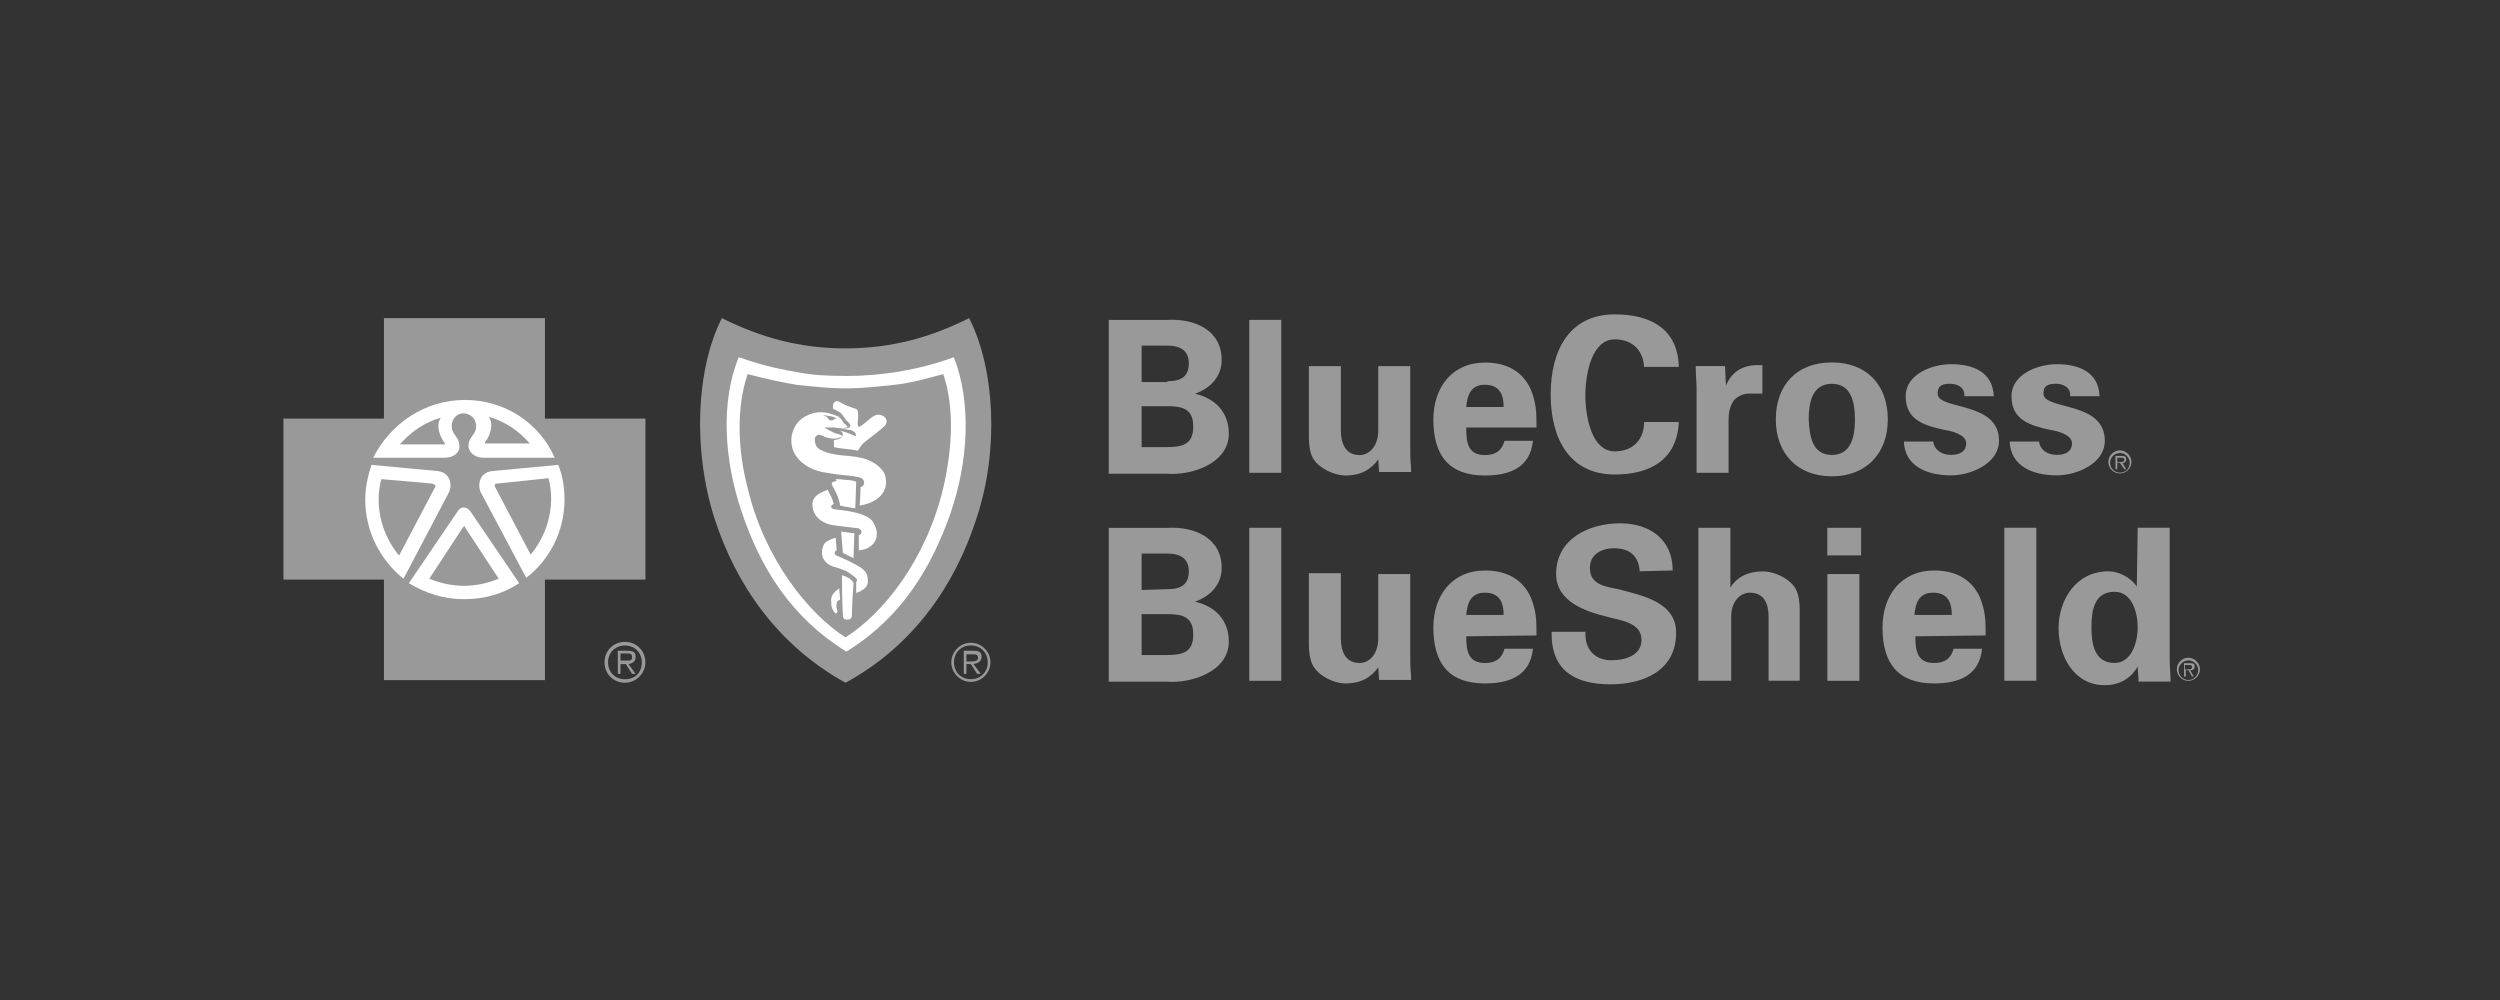
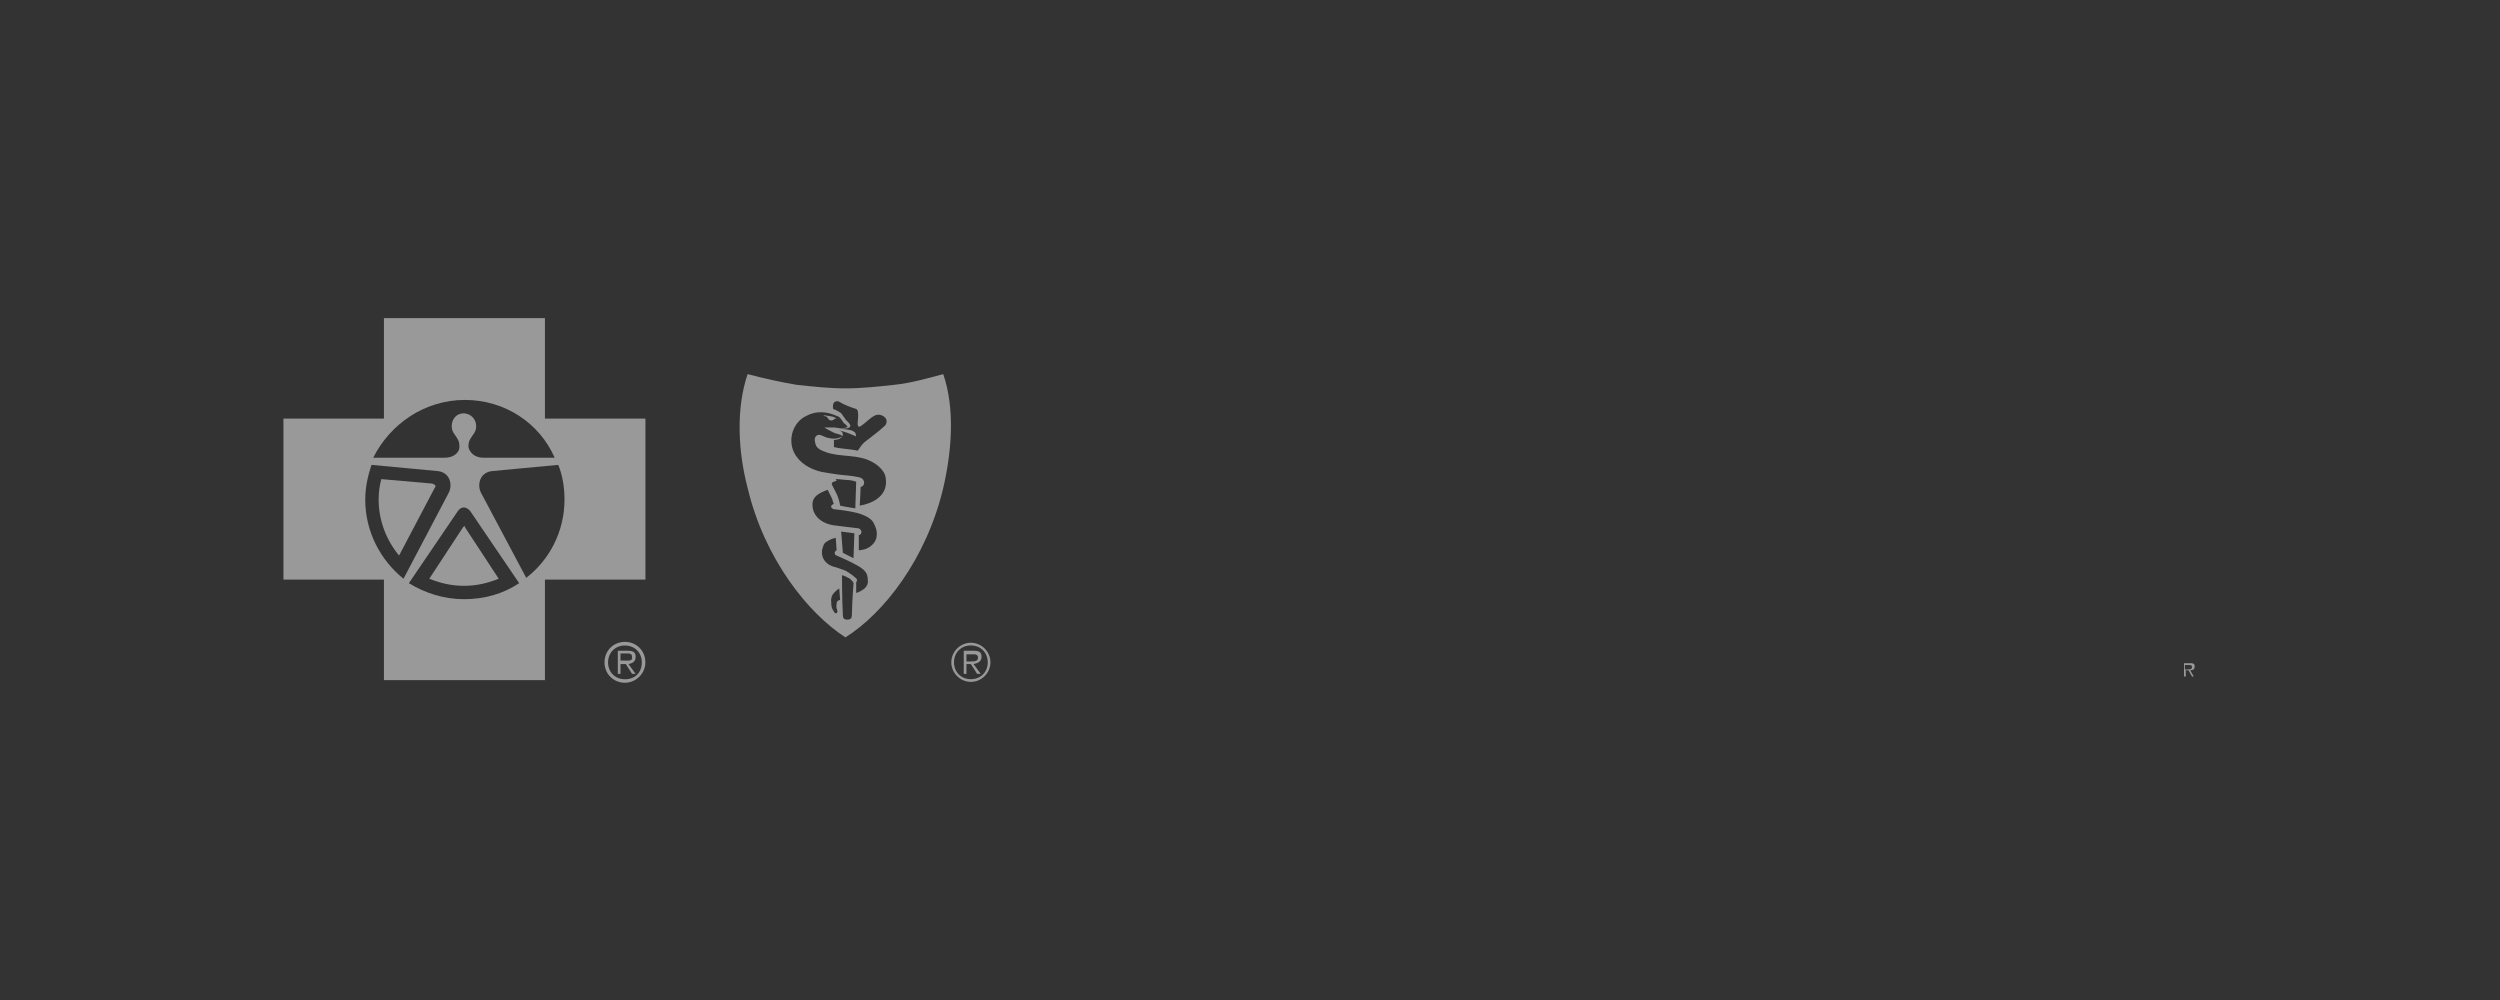
<svg xmlns="http://www.w3.org/2000/svg" id="Layer_1" data-name="Layer 1" viewBox="0 0 400 160">
  <rect x="0" y="0" width="400" height="160" fill="#333333" stroke="none" />
  <defs>
    <style>.cls-1,.cls-2{fill:#999;stroke-width:0}.cls-2{fill:#fff}</style>
  </defs>
-   <circle cx="74.24" cy="79.79" r="16.93" class="cls-2" />
-   <path d="M135.14 58.16c-7.26 0-18.36-3.42-18.36-3.42s-2.42 6.26-2.42 14.8 7.11 31.02 21.49 36.71c0 0 20.49-12.95 20.49-35.57 0-13.52-1.99-15.94-1.99-15.94s-11.95 3.42-19.21 3.42Z" class="cls-2" />
-   <path d="M177.4 75.66V51.19h9.25c4.41-.28 8.82 1.57 8.82 6.4 0 2.7-1.85 4.55-4.27 5.41 3.13.71 5.41 2.85 5.41 6.4 0 4.84-6.12 6.69-9.82 6.4h-9.39v-.14ZM186.79 61c2.28 0 3.42-.85 3.42-2.85s-1.28-2.85-3.42-2.85h-4.13v5.83h4.13v-.14Zm0 10.53c2.42 0 4.13-.43 4.13-3.27s-1.71-3.27-4.13-3.27h-4.13v6.55h4.13ZM205 51.18v24.47h-5.12V51.18H205Zm15.51 22.34c-1.14 1.57-2.7 2.56-5.26 2.56-1.71 0-4.98-1.28-5.55-3.7-.28-1-.28-2.13-.28-2.7v-11.1h5.12v10.25c0 1.85.57 3.98 2.99 3.98 1.57 0 2.99-1.42 2.99-3.98V58.58h5.12v13.95c0 1 .14 1.99.14 2.99h-5.12l-.14-1.99Zm14.09-4.98c0 2.28.28 4.27 2.99 4.27 1.71 0 2.7-.71 3.13-2.28h4.55c-.43 4.27-3.7 5.55-7.68 5.55-5.83 0-8.25-3.27-8.25-8.96 0-5.12 2.99-9.11 8.25-9.11 3.13 0 5.83 1.14 7.26 4.13.43 1 .71 1.99.85 2.99s.14 2.13.14 3.27H234.6v.14Zm5.98-3.42c0-1.85-.57-3.56-2.99-3.56-2.28 0-2.85 1.71-2.99 3.56h5.98ZM263.06 59c0-2.56-1.57-4.7-4.7-4.7-3.7 0-4.7 5.55-4.7 8.96s1 8.96 4.7 8.96c3.13 0 4.7-2.13 4.7-4.7h5.55c-.28 6.12-4.7 8.4-10.25 8.4-7.11 0-10.25-5.55-10.25-12.81s3.13-12.81 10.25-12.81c5.69 0 10.1 2.28 10.25 8.4h-5.55v.28Zm12.95-.43.14 3.13c1.14-2.7 3.27-3.42 5.83-3.27v4.55h-2.28c-.85 0-1.99.57-2.42 1.28-.57 1-.71 1.85-.71 2.99v8.4h-5.12V61.99c0-.71-.14-2.13-.14-3.42h4.7Zm17.08 17.64c-5.55 0-8.96-3.7-8.96-9.11s3.27-9.11 8.96-9.11 8.96 3.7 8.96 9.11-3.42 9.11-8.96 9.11Zm0-3.42c3.13 0 3.7-2.99 3.7-5.69s-.57-5.69-3.7-5.69-3.7 2.99-3.7 5.69c.14 2.7.57 5.69 3.7 5.69Zm21.2-9.68c0-1.14-1.14-1.71-2.28-1.71-1.42 0-1.99.43-1.99 1.57 0 2.7 9.82 1.14 9.82 7.54 0 3.7-4.55 5.55-7.68 5.55-3.98 0-7.4-1.57-7.54-5.41h4.7c.14 1.28 1.28 2.13 2.85 2.13 1.42 0 2.42-.57 2.42-1.85 0-1.42-2.42-1.99-3.42-2.13-3.27-.71-6.26-1.57-6.26-5.41 0-3.56 4.27-5.12 7.26-5.12 3.56 0 6.69 1.28 6.83 5.12h-4.7v-.28Zm16.93 0c0-1.14-1.14-1.71-2.28-1.71-1.42 0-1.99.43-1.99 1.57 0 2.7 9.82 1.14 9.82 7.54 0 3.7-4.55 5.55-7.68 5.55-3.98 0-7.4-1.57-7.54-5.41h4.7c.14 1.28 1.28 2.13 2.85 2.13 1.42 0 2.42-.57 2.42-1.85 0-1.42-2.42-1.99-3.42-2.13-3.27-.71-6.26-1.57-6.26-5.41 0-3.56 4.27-5.12 7.26-5.12 3.56 0 6.69 1.28 6.83 5.12h-4.7v-.28ZM177.4 108.93V84.46h9.25c4.41-.28 8.82 1.57 8.82 6.4 0 2.7-1.85 4.55-4.27 5.41 3.13.71 5.41 2.85 5.41 6.4 0 4.84-6.12 6.69-9.82 6.4h-9.39v-.14Zm9.39-14.66c2.28 0 3.42-.85 3.42-2.85s-1.28-2.85-3.42-2.85h-4.13v5.83l4.13-.14Zm0 10.53c2.42 0 4.13-.43 4.13-3.27s-1.71-3.27-4.13-3.27h-4.13v6.55h4.13ZM205 84.45v24.48h-5.12V84.45H205Zm15.51 22.34c-1.14 1.57-2.7 2.56-5.26 2.56-1.71 0-4.98-1.28-5.55-3.84-.28-1-.28-2.13-.28-2.7v-11.1h5.12v10.39c0 1.85.57 3.98 2.99 3.98 1.57 0 2.99-1.42 2.99-3.98V91.85h5.12v13.95c0 1 .14 1.99.14 2.99h-5.12l-.14-1.99Zm14.09-4.98c0 2.28.28 4.27 2.99 4.27 1.71 0 2.7-.71 3.13-2.28h4.55c-.43 4.27-3.7 5.55-7.68 5.55-5.83 0-8.25-3.27-8.25-8.96 0-5.12 2.99-9.11 8.25-9.11 3.13 0 5.83 1.14 7.26 4.13.43 1 .71 1.99.85 2.99.14 1 .14 2.13.14 3.27l-11.24.14Zm5.98-3.42c0-1.85-.57-3.56-2.99-3.56-2.28 0-2.85 1.71-2.99 3.56h5.98Zm21.77-6.97c-.14-2.42-1.57-3.7-4.13-3.7-1.99 0-3.84 1-3.84 3.13 0 2.7 2.42 2.99 4.55 3.42 3.7 1 9.25 1.99 9.25 6.97 0 6.12-5.26 8.25-10.53 8.25-5.55 0-9.53-2.13-9.39-8.4h5.41c-.14 2.7 1.42 4.55 4.13 4.55 2.13 0 4.84-.71 4.84-3.27 0-2.85-3.56-3.13-5.55-3.7-3.42-.85-8.11-2.42-8.11-6.83 0-5.55 5.12-8.11 10.25-8.11 4.7 0 8.4 2.56 8.4 7.54l-5.26.14Zm9.39 17.5V84.45h5.12v9.53c1-1.57 2.7-2.56 5.26-2.56 1.71 0 4.98 1.28 5.55 3.7.28 1 .28 2.13.28 2.7v11.1h-4.98V98.67c0-1.85-.57-3.84-2.99-3.84-1.57 0-2.99 1.42-2.99 3.84v10.25h-5.26Zm26.04-24.47v4.41h-5.41v-4.41h5.41Zm-.28 7.4v17.08h-5.12V91.85h5.12Zm8.96 9.96c0 2.28.28 4.27 2.99 4.27 1.71 0 2.7-.71 3.13-2.28h4.55c-.43 4.27-3.7 5.55-7.68 5.55-5.83 0-8.25-3.27-8.25-8.96 0-5.12 2.99-9.11 8.25-9.11 3.13 0 5.83 1.14 7.26 4.13.43 1 .71 1.99.85 2.99.14 1 .14 2.13.14 3.27l-11.24.14Zm5.83-3.42c0-1.85-.57-3.56-2.99-3.56-2.28 0-2.85 1.71-2.99 3.56h5.98Zm13.52-13.95v24.48h-5.12V84.44h5.12Zm16.22 0h5.12v21.2c0 1.14.14 2.28.14 3.42h-5.12c0-.85-.14-1.57-.14-2.42-1.14 1.99-2.99 2.99-5.26 2.99-4.98 0-7.4-4.7-7.4-9.11s2.7-9.11 7.97-9.11c1.71 0 3.56 1 4.55 2.42l.14-9.39Zm-3.7 21.63c2.7 0 3.7-3.27 3.7-5.69 0-2.28-.85-5.69-3.7-5.69-3.27 0-3.7 2.99-3.7 5.69 0 2.56.43 5.69 3.7 5.69Zm.85-30.45c-.85 0-1.57-.71-1.57-1.57s.71-1.57 1.57-1.57 1.57.71 1.57 1.57-.57 1.57-1.57 1.57m0-3.56c-1 0-1.85.85-1.85 1.85s.85 1.85 1.85 1.85 1.85-.85 1.85-1.85-.85-1.85-1.85-1.85" class="cls-1" />
-   <path d="M339.19 73.95h-.43v-.71h.57c.28 0 .57 0 .57.28 0 .43-.43.43-.71.43m1-.43c0-.43-.14-.57-.71-.57h-1v2.13h.28v-1h.43l.71 1h.28l-.57-1c.28 0 .57-.14.57-.57m9.96 35.29c-.85 0-1.57-.71-1.57-1.57s.71-1.57 1.57-1.57 1.57.71 1.57 1.57-.71 1.57-1.57 1.57m0-3.56c-1 0-1.85.85-1.85 1.85s.85 1.85 1.85 1.85 1.85-.85 1.85-1.85-.85-1.85-1.85-1.85" class="cls-1" />
  <path d="M350.01 107.11h-.43v-.71h.57c.28 0 .57 0 .57.28 0 .43-.28.43-.71.43m1.14-.43c0-.43-.14-.57-.71-.57h-1v2.13h.28v-1h.43l.57 1h.28l-.57-1c.43 0 .71-.14.71-.57M99.99 102.7c-1.85 0-3.27 1.42-3.27 3.27s1.42 3.27 3.27 3.27c1.71 0 3.27-1.42 3.27-3.27s-1.42-3.27-3.27-3.27Zm0 5.98c-1.57 0-2.7-1.14-2.7-2.7s1.14-2.7 2.7-2.7 2.7 1.14 2.7 2.7-1 2.7-2.7 2.7Z" class="cls-1" />
  <path d="M101.7 105.12c0-.71-.28-1-1.28-1h-1.57v3.7h.43v-1.57h.85l1 1.57h.57l-1.14-1.57c.71-.14 1.14-.43 1.14-1.14Zm-1.71.57h-.71v-1.14h1c.43 0 .85 0 .85.57.14.71-.71.57-1.14.57ZM74.38 84.2q-.14 0-.28.14l-5.41 8.25c1.71.71 3.56 1.14 5.55 1.14s3.84-.43 5.55-1.14l-5.41-8.25c.14-.14 0-.14 0-.14Zm-5.26-6.83-8.11-.71c-.28 1-.43 2.13-.43 3.27 0 3.42 1.28 6.55 3.27 8.96l5.69-10.81c.28-.28.14-.57-.43-.71Z" class="cls-1" />
  <path d="M87.19 66.98V50.9H61.43v16.08H45.35v25.76h16.08v16.08h25.76V92.74h16.08V66.98H87.19Zm-12.81-2.99c6.4 0 11.95 3.7 14.37 9.25H77.37c-1.57 0-2.28-1-2.42-1.71 0-.85.14-1.14.85-2.13.85-1.14.28-3.13-1.57-3.27-1.85 0-2.42 2.13-1.57 3.27.71 1 .85 1.28.85 2.13 0 .71-.71 1.71-2.42 1.71H59.71c2.7-5.41 8.25-9.25 14.66-9.25ZM58.44 79.93c0-1.99.43-3.84 1-5.55l10.67 1c1.99.28 2.28 2.28 1.71 3.42l-7.26 13.8c-3.7-2.99-6.12-7.54-6.12-12.66Zm24.62 13.38c-2.56 1.71-5.55 2.56-8.82 2.56s-6.26-1-8.82-2.56l7.83-11.53c.57-.85 1.42-.71 1.99 0l7.83 11.53Zm1.14-.85L76.94 78.8c-.57-1.14-.28-3.13 1.71-3.42l10.67-1c.71 1.71 1 3.7 1 5.55 0 5.12-2.42 9.68-6.12 12.52Z" class="cls-1" />
-   <path d="M84.77 70.96c-1.71-1.99-3.98-3.56-6.55-4.27.85 1.28.14 3.13-.57 3.98-.14.14 0 .28 0 .28h7.11Zm-5.12 6.4c-.57 0-.57.28-.43.57l5.69 10.81c1.99-2.42 3.27-5.55 3.27-8.96 0-1.14-.14-2.28-.43-3.27l-8.11.85Zm-9.11-10.53c-2.56.71-4.84 2.28-6.55 4.27h7.11c.14 0 .14-.14 0-.28-.71-1-1.42-2.7-.57-3.98Zm84.52-15.93c-6.26 3.13-12.52 4.84-19.78 4.84s-13.52-1.71-19.78-4.84c-4.13 8.11-4.7 21.2-1.14 32.16 3.42 10.53 10.1 20.21 20.92 26.18 10.96-5.98 17.5-15.65 20.92-26.18 3.7-10.96 2.99-24.05-1.14-32.16Zm-2.85 30.88c-3.13 8.96-7.83 16.93-16.79 22.48-8.96-5.55-13.8-13.52-16.79-22.48-2.7-7.97-3.42-17.36-.43-24.62 4.55 1.57 7.11 1.99 9.53 2.42 2.28.43 4.27.57 7.68.57s5.41-.28 7.68-.57c2.42-.43 5.12-.85 9.53-2.42 2.85 7.26 2.28 16.65-.43 24.62Z" class="cls-1" />
  <path d="M143.11 61.57c-2.56.28-5.26.57-7.83.57s-5.12-.28-7.83-.57c-2.56-.43-5.12-1-7.83-1.71-1.85 5.41-1.57 12.24 0 18.21 2.7 11.38 9.68 20.06 15.65 23.91 6.12-3.84 12.95-12.52 15.65-23.91 1.42-6.12 1.85-12.81 0-18.21-2.7.71-5.12 1.42-7.83 1.71Zm-9.25 35.15c-.14.57.14.85.14 1.14-.14.43-.43.28-.57 0-.28-.43-.43-.71-.43-1.42-.14-1.14.43-1.57.71-1.85s.57-.43.57-.43l.14 1.85c-.28 0-.57.14-.57.71Zm2.42 1.85c0 .28-.14.57-.71.57-.43 0-.71-.14-.71-.71-.14-2.28-.14-6.4-.14-6.4s.57.14 1 .43c.14 0 .43.28.71.57 0 .14.14.14.14.28-.14 1.57-.28 4.55-.28 5.26Zm1.85-4.27c-.57.43-1.14.57-1.14.57v-1.71s.14-.14.14-.43c-.14-.28-1.28-1.14-1.85-1.42-.71-.28-1.57-.57-2.13-.71-1.42-.57-1.99-1.85-1.42-3.27.14-.57.85-.85 1.14-1s.85-.28.85-.28l.14 1.99s-.14 0-.28.28.14.57.28.57c1 .43 2.28 1 3.27 1.57 1.28.71 1.71 1.28 1.71 2.28.14.71-.28 1.28-.71 1.57Zm-3.56-9.25c1 .14 1.28.14 2.13.28l-.14 3.98-.85-.43-.85-.43-.28-3.42Zm5.69.85c-.14.71-.57 1.28-1.28 1.71-.71.43-1.57.43-1.57.43v-2.42s.14 0 .28-.14.14-.28.14-.43-.14-.28-.28-.43c-.28-.14-.57-.14-.71-.14l-3.42-.43c-1.99-.28-3.56-1.57-3.42-3.56.14-1.28 1.42-1.71 2.42-2.13l.71 1.42c.14.57.28.85.28.85s-.43.14-.43.43.43.43.57.43c1.42.14 3.42.43 4.41.85.71.28 1.28.57 1.71 1.14.57 1 .71 1.71.57 2.42Zm-6.55-9.25s.43 0 1.71.14c.85 0 1.57.28 1.57.28l-.14 4.27c-1-.14-1.57-.28-2.42-.43-.28-1.57-.71-2.13-1.28-3.27-.14-.28 0-.43 0-.43.14-.14.71-.28.71-.28l-.14-.28Zm3.84 4.27s.14-1.99.14-2.99c.57-.14.71-.71.43-1.14-.14-.28-.57-.43-.71-.43-1.14-.28-2.13-.28-3.27-.43-1-.14-1.85-.28-2.7-.43-1.85-.43-3.56-1.42-4.41-3.13-1-2.13-.14-4.84 1.99-5.83 1.57-.85 3.27-.71 4.84 0 .57.14.85.71 1.14 1.14.14.14.43.28.57.57.14.14-.14.14-.14.14-.28.14-1.57.14-1.85 0h-1.71c.43.28 1 .57 1.57.85.28.14.57.14.85.28.14 0 .43.14.43.28s-.28.14-.57.28c-.43.14-1 .14-1.57 0-.85-.14-1.28-.71-1.85-.43-.43.28-.43.71-.28 1.28.14.85 1 1.14 1.71 1.42 2.42.85 5.12.28 7.4 1.57.85.43 1.99 1.42 2.13 2.42.71 3.98-4.13 4.55-4.13 4.55Zm4.27-13.23c-.14.43-.28.43-.57.71-.57.57-1.42 1.14-2.28 1.85-.57.43-1 .71-1.42 1.42-.14.14-.28.43-.28.43-1.42-.28-2.7-.28-3.84-.57v-1.14s1.28 0 1.42-.85c0 0 0-.28-.14-.43s-.57-.28-.71-.28c1 .14 1.99.57 2.99 1 0-.14-.14-.57-.14-.57-.14-.14-.28-.28-.71-.43-.57-.14-2.13-.28-2.13-.28h1.28c.28 0 .71-.14.71-.28.14-.14 0-.43-.28-.71l-.43-.43c-.14-.28-.43-.57-.57-.85-.28-.43-1.42-.85-1.42-.85s-.14-.71.14-1c.14-.28.71-.28.85-.14.71.43 1.71.85 2.7 1.14q.28.14.28.57c.14.71-.14 1.71 0 2.13 0 .14.28.14.28.14 1-.57 1.57-1.42 2.56-1.85.71-.28 1.99.28 1.71 1.28Zm13.52 35.15c-1.71 0-3.13 1.42-3.13 3.13s1.42 3.13 3.13 3.13 3.13-1.42 3.13-3.13-1.42-3.13-3.13-3.13Zm0 5.83c-1.57 0-2.7-1.14-2.7-2.7s1.14-2.7 2.7-2.7 2.7 1.14 2.7 2.7-1.14 2.7-2.7 2.7Z" class="cls-1" />
  <path d="M157.05 105.12c0-.71-.28-1-1.28-1h-1.57v3.7h.43v-1.57h.71l1 1.57h.57l-1.14-1.57c.71-.14 1.28-.43 1.28-1.14Zm-1.71.71h-.71v-1.14h1c.43 0 .85 0 .85.57s-.71.57-1.14.57ZM132.29 66.7c.28.28.28.57.71.57.28 0 .43-.14.57-.28h.28c-.43-.43-1.42-.43-2.13-.57.28.28.43.14.57.28Z" class="cls-1" />
</svg>